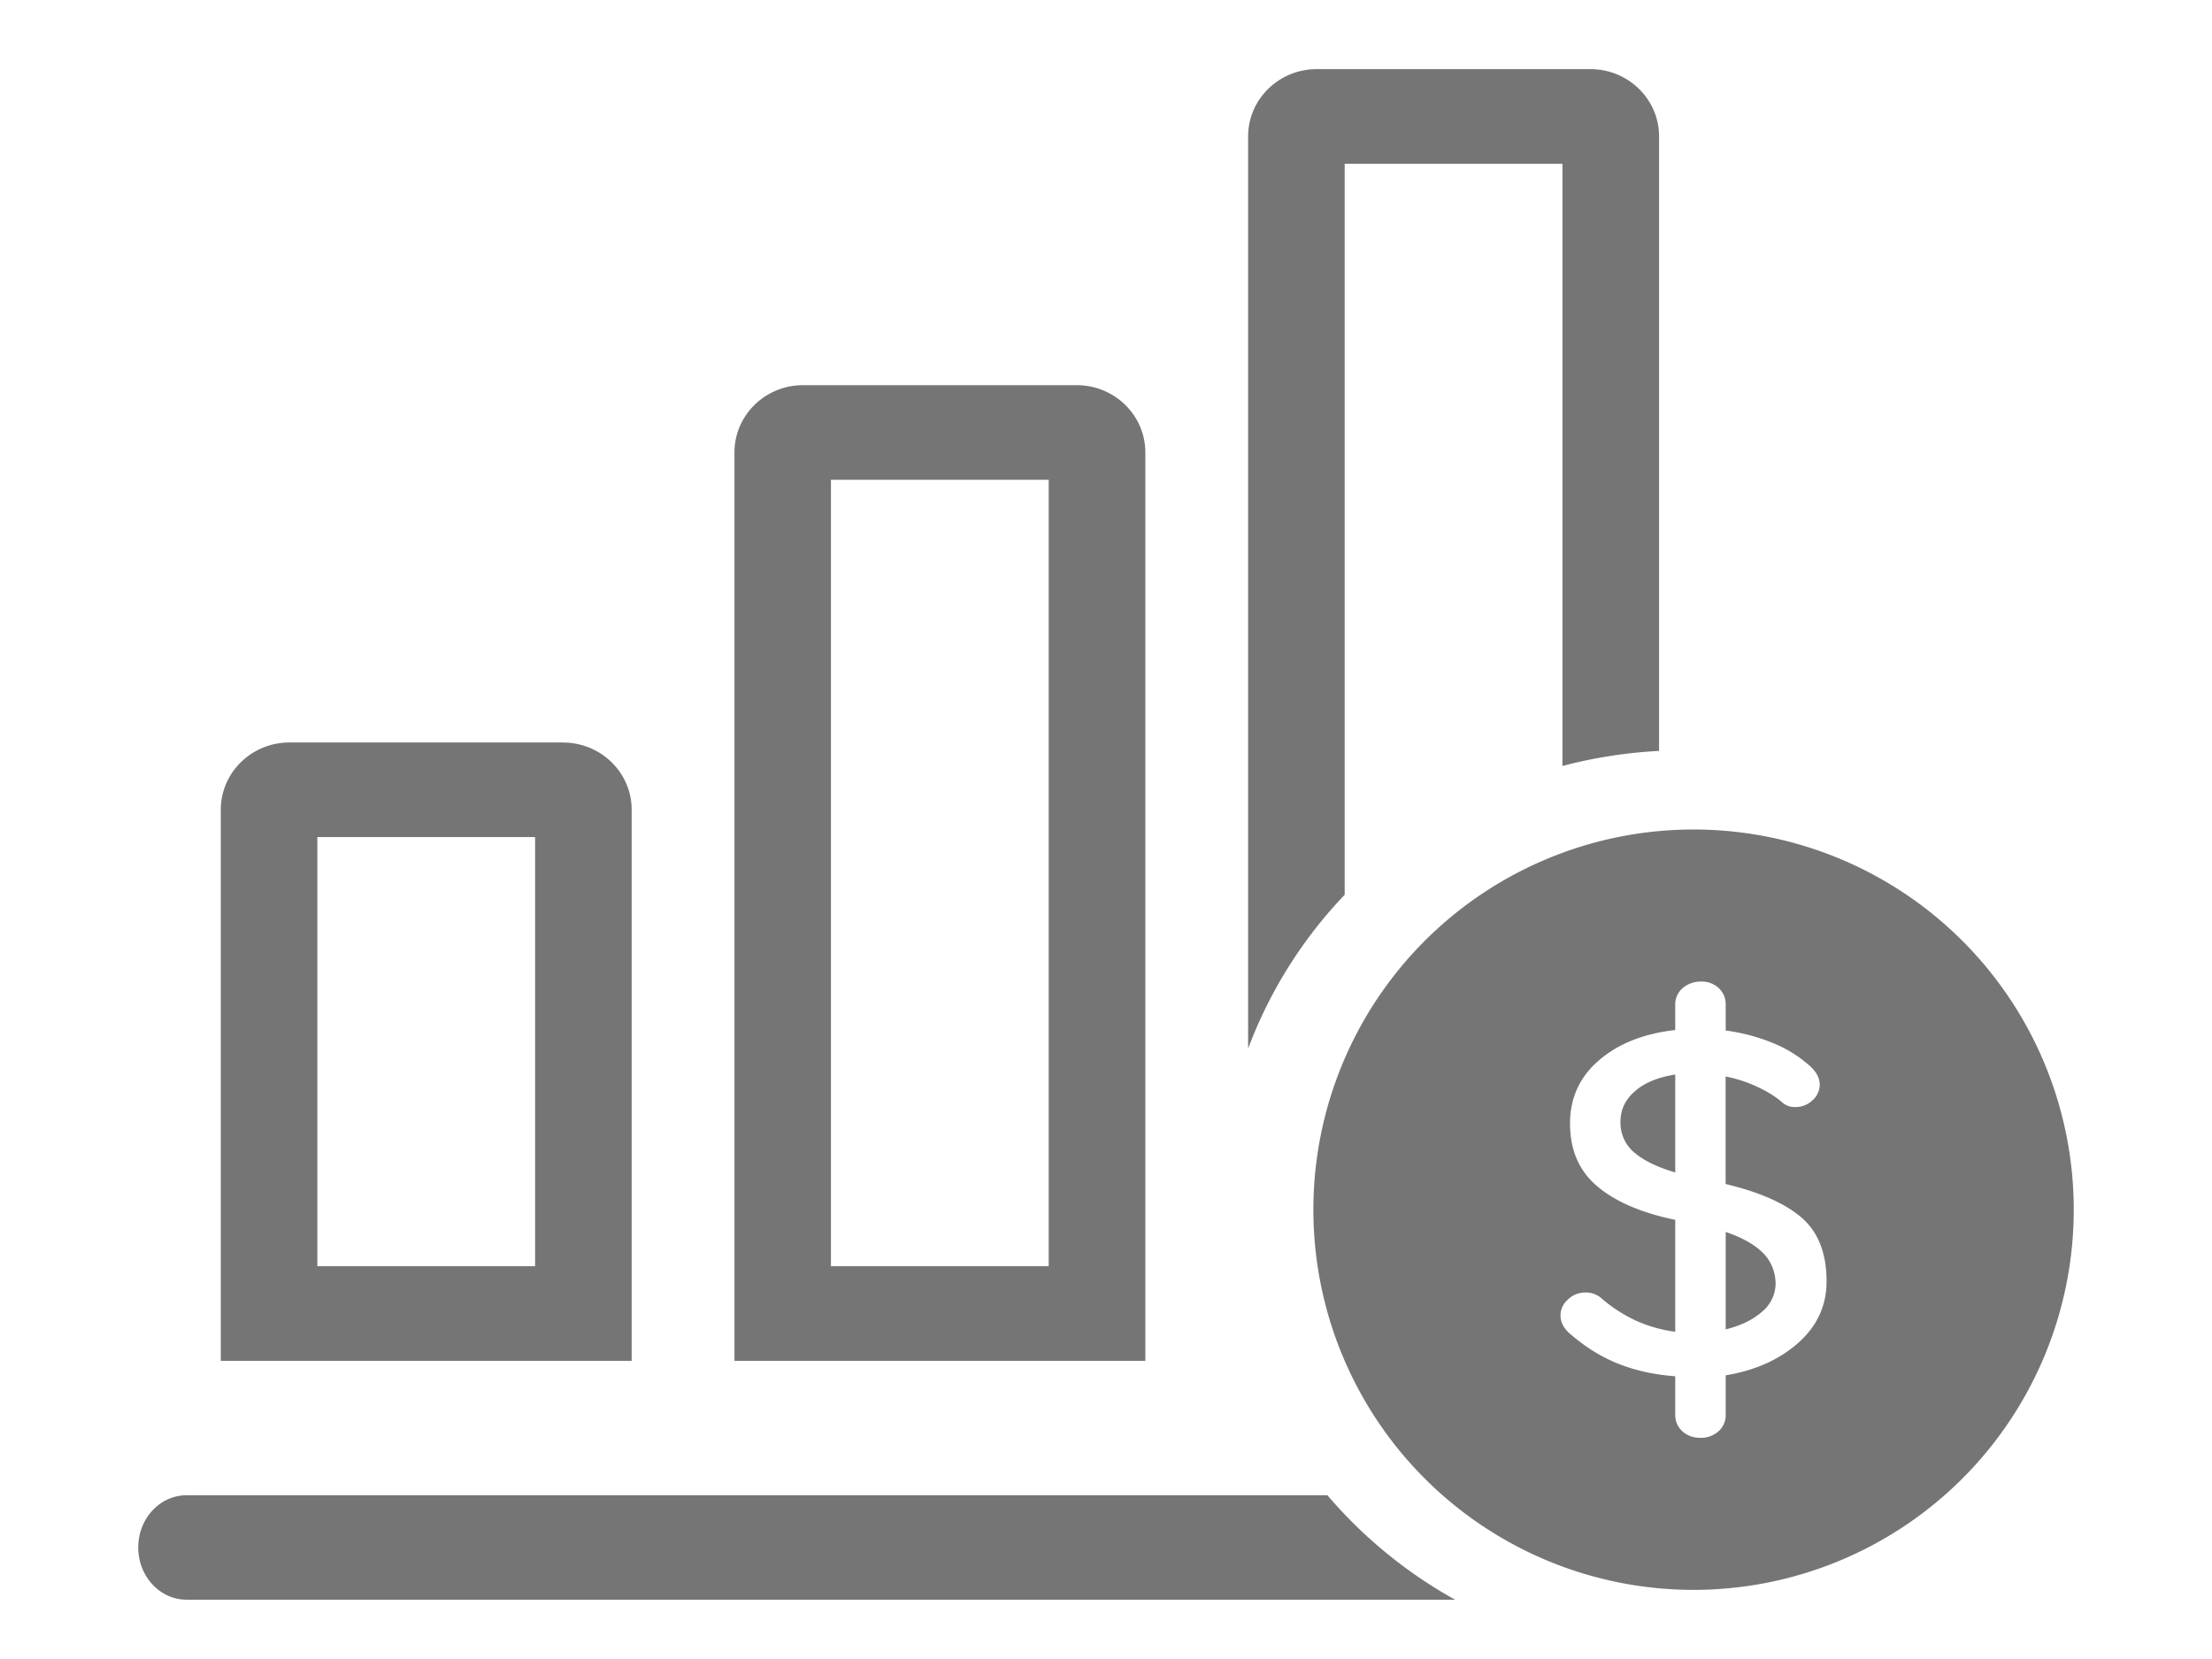
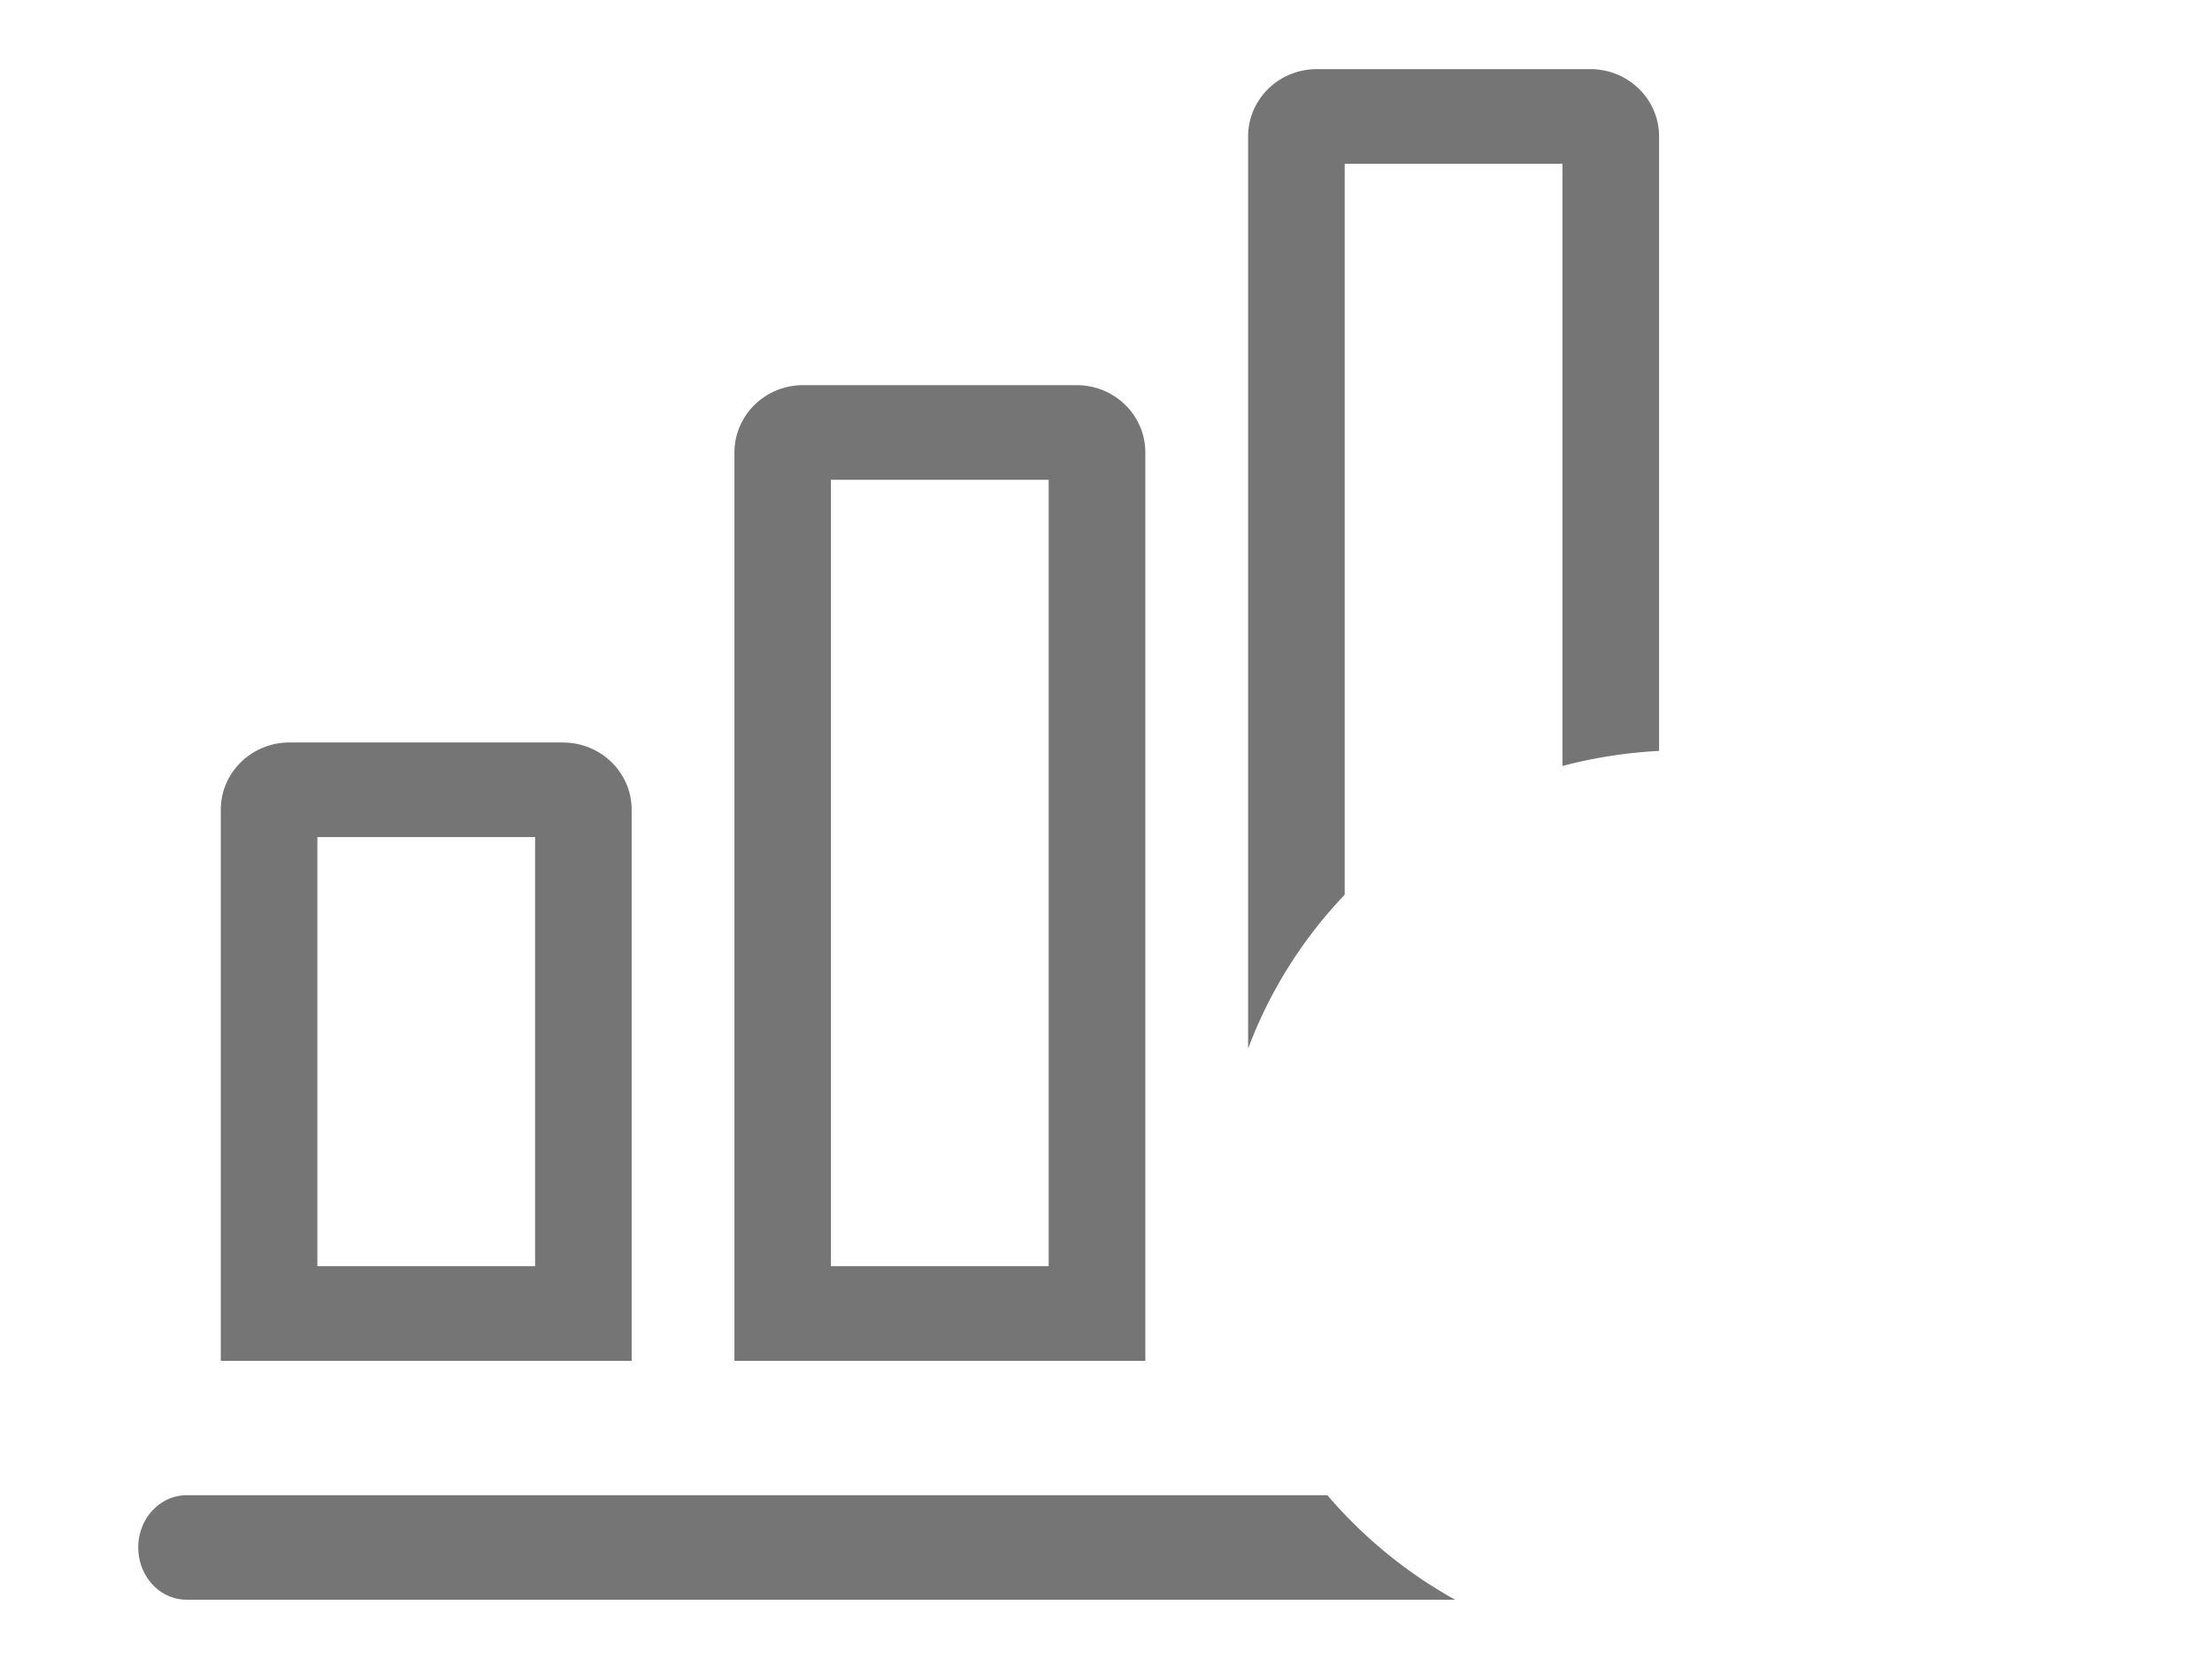
<svg xmlns="http://www.w3.org/2000/svg" width="32" height="24" viewBox="0 0 32 24">
  <g fill="#757575" fill-rule="evenodd">
    <path d="M21.05 23.142H2.699c-.386 0-.699-.338-.699-.756 0-.417.313-.755.699-.755h16.504a6.707 6.707 0 0 0 1.847 1.511zm-12.905-12.4c.549 0 .993.435.993.973v7.972H3.194v-7.972c0-.538.445-.974.994-.974h3.957zm7.43-5.17c.55 0 .994.436.994.974v13.141h-5.944V6.546c0-.538.444-.974.993-.974h3.957zM7.741 12.11h-3.15v6.208h3.15V12.11zm7.43-5.169h-3.15v11.377h3.15V6.941zM23.007 1c.549 0 .994.436.994.973v8.89c-.482.025-.95.1-1.398.218V2.37h-3.15v10.574a6.549 6.549 0 0 0-1.397 2.225V1.973c0-.537.445-.973.994-.973h3.957z" fill-rule="nonzero" />
-     <path d="M24.5 12a5.5 5.5 0 1 1 0 11 5.5 5.5 0 0 1 0-11zm.111 2.2a.393.393 0 0 0-.269.095.307.307 0 0 0-.107.241v.365c-.456.051-.824.197-1.103.438-.28.24-.419.545-.419.914 0 .383.13.685.392.907.261.222.638.385 1.13.487v1.619a2.024 2.024 0 0 1-.569-.161 2.166 2.166 0 0 1-.507-.33.336.336 0 0 0-.223-.077.357.357 0 0 0-.254.102.307.307 0 0 0-.107.228c0 .107.054.203.161.287.22.187.451.327.692.42.24.094.51.152.807.175v.554c0 .098.034.179.103.242.07.063.155.094.258.094a.378.378 0 0 0 .265-.094.313.313 0 0 0 .104-.242v-.568c.425-.07.775-.226 1.049-.469.274-.243.41-.54.41-.89 0-.406-.12-.713-.36-.921-.241-.208-.607-.37-1.1-.487v-1.556c.165.033.32.084.47.155.148.07.268.147.36.23a.272.272 0 0 0 .177.057.35.35 0 0 0 .25-.098.301.301 0 0 0 .104-.224c0-.108-.059-.208-.177-.302a1.82 1.82 0 0 0-.515-.308 2.718 2.718 0 0 0-.668-.175v-.372a.318.318 0 0 0-.1-.241.354.354 0 0 0-.254-.095zm.354 3.622c.235.08.413.18.534.298.12.12.183.268.188.445a.534.534 0 0 1-.2.414c-.133.116-.307.2-.522.252zm-.73-2.277v1.416c-.256-.075-.452-.17-.588-.284a.562.562 0 0 1-.204-.452c0-.173.07-.32.211-.441.141-.122.335-.201.58-.239z" />
  </g>
</svg>